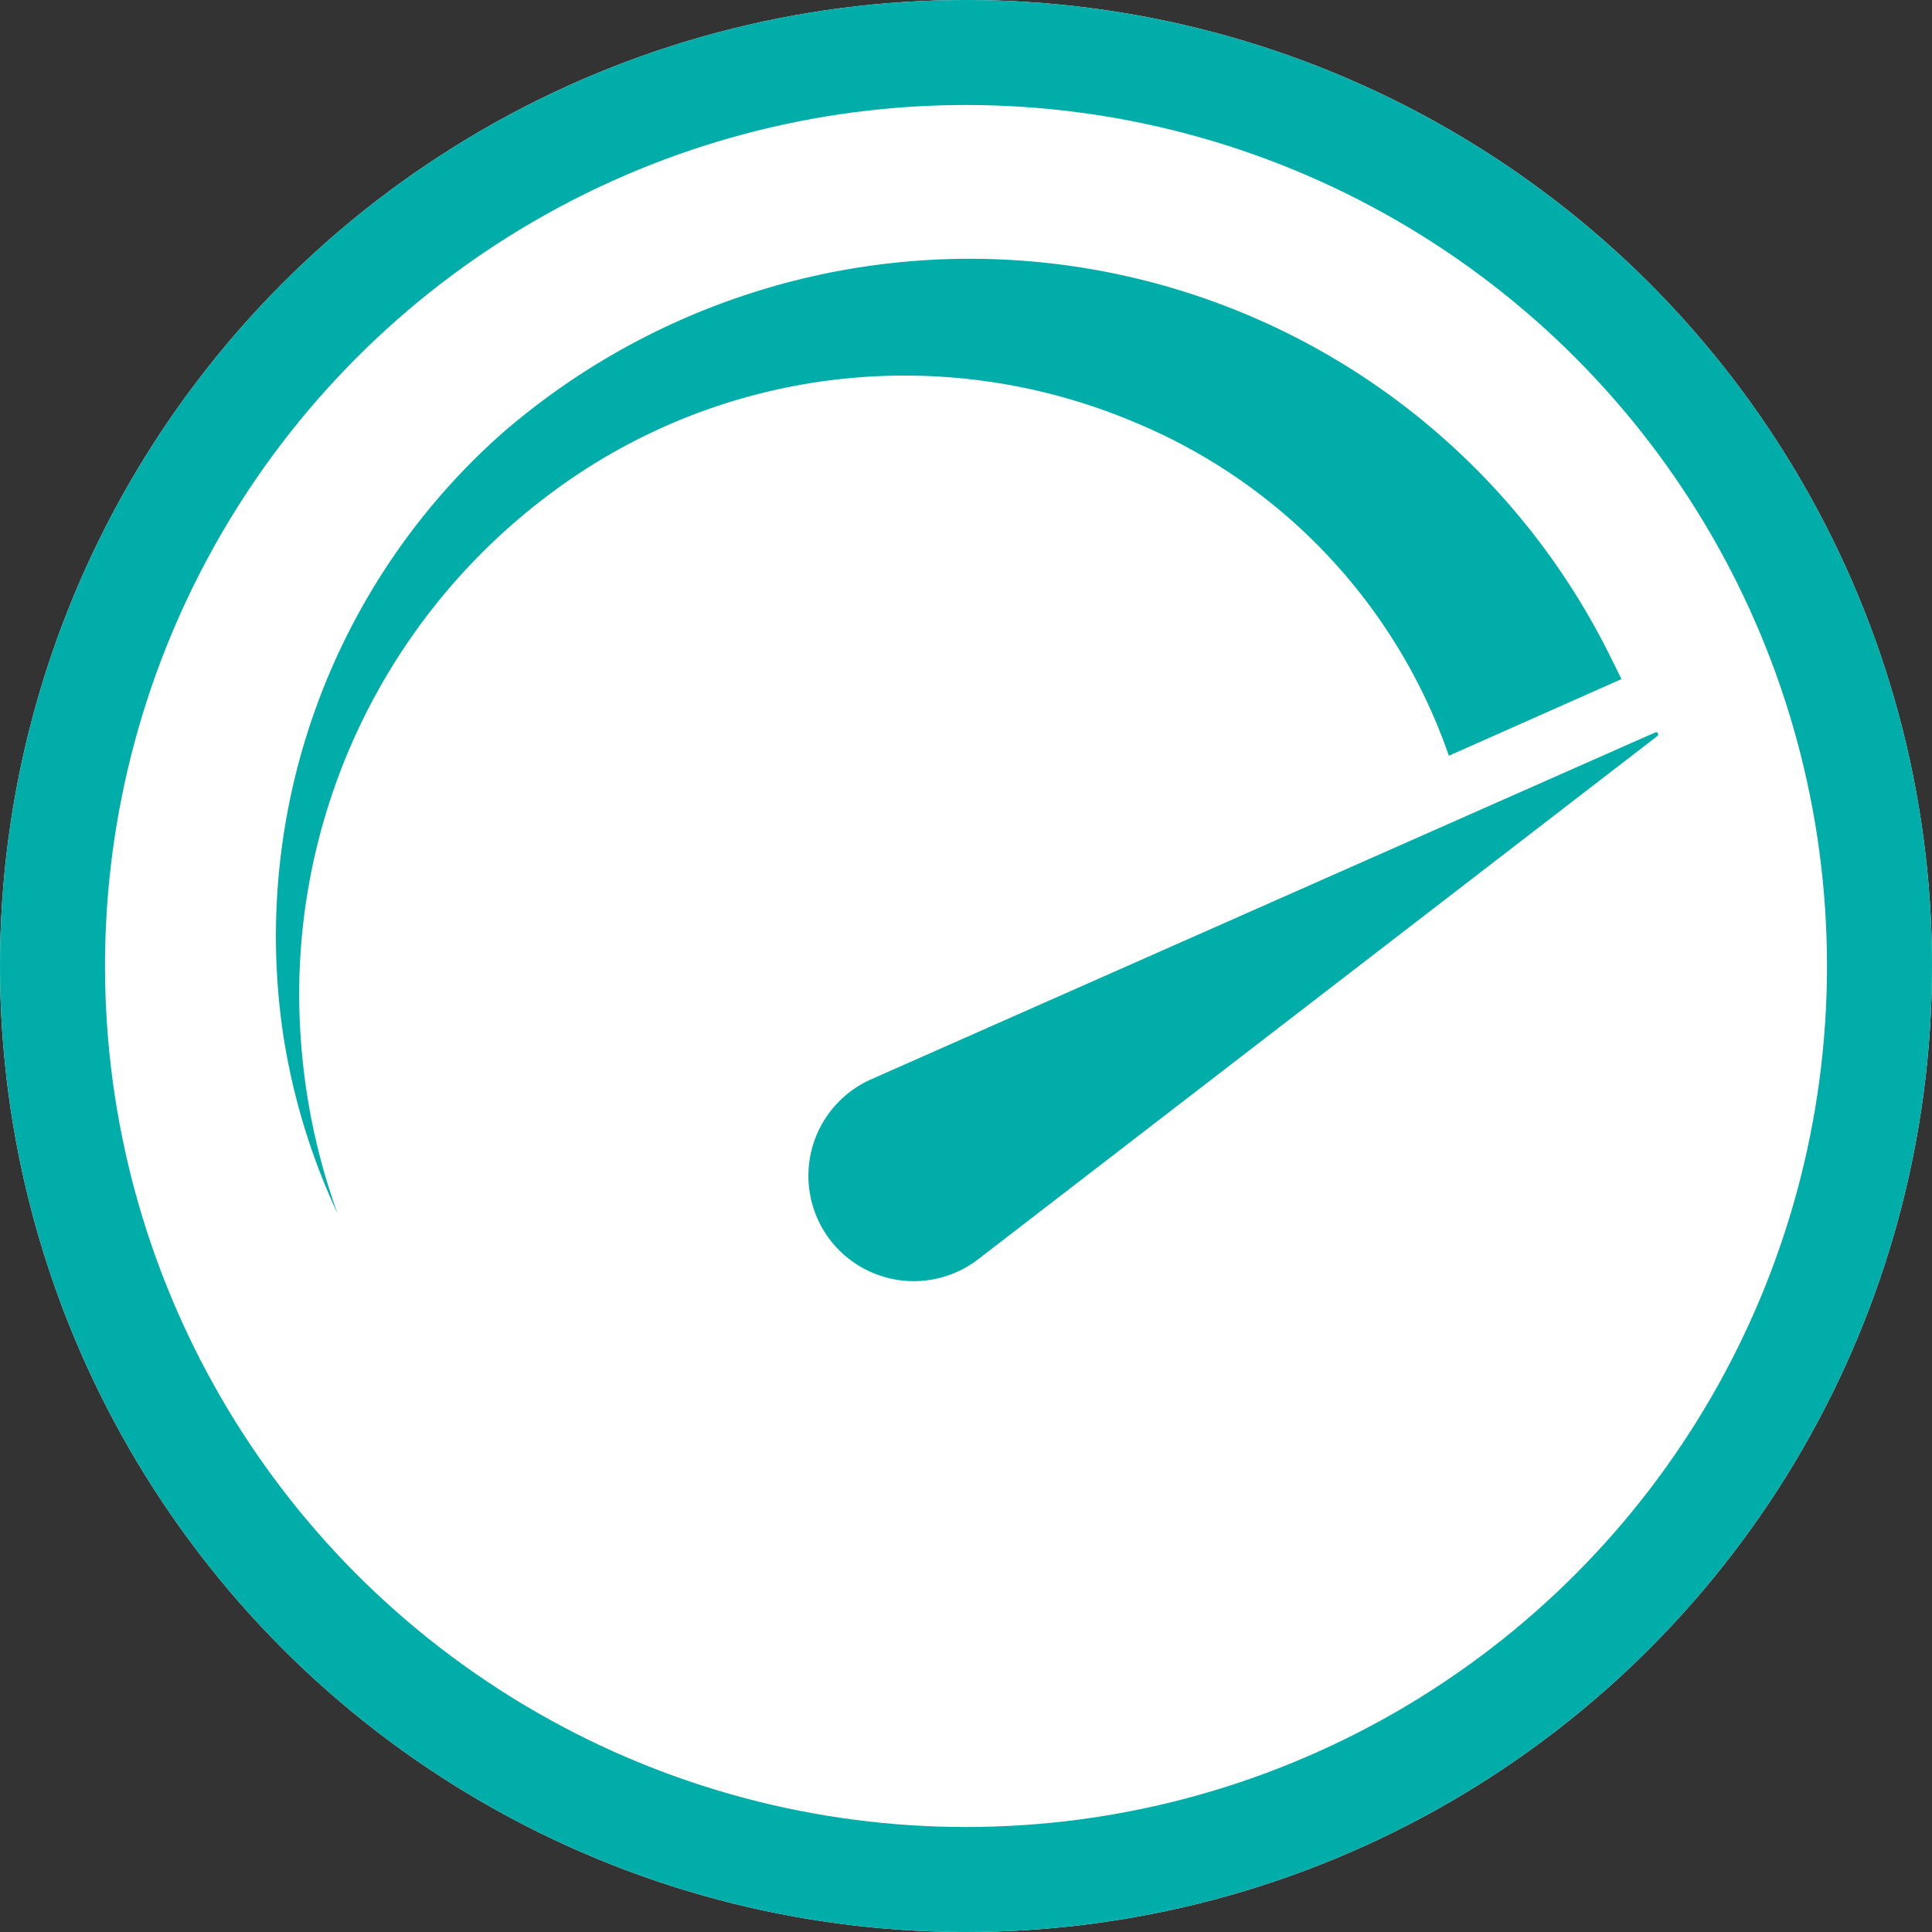
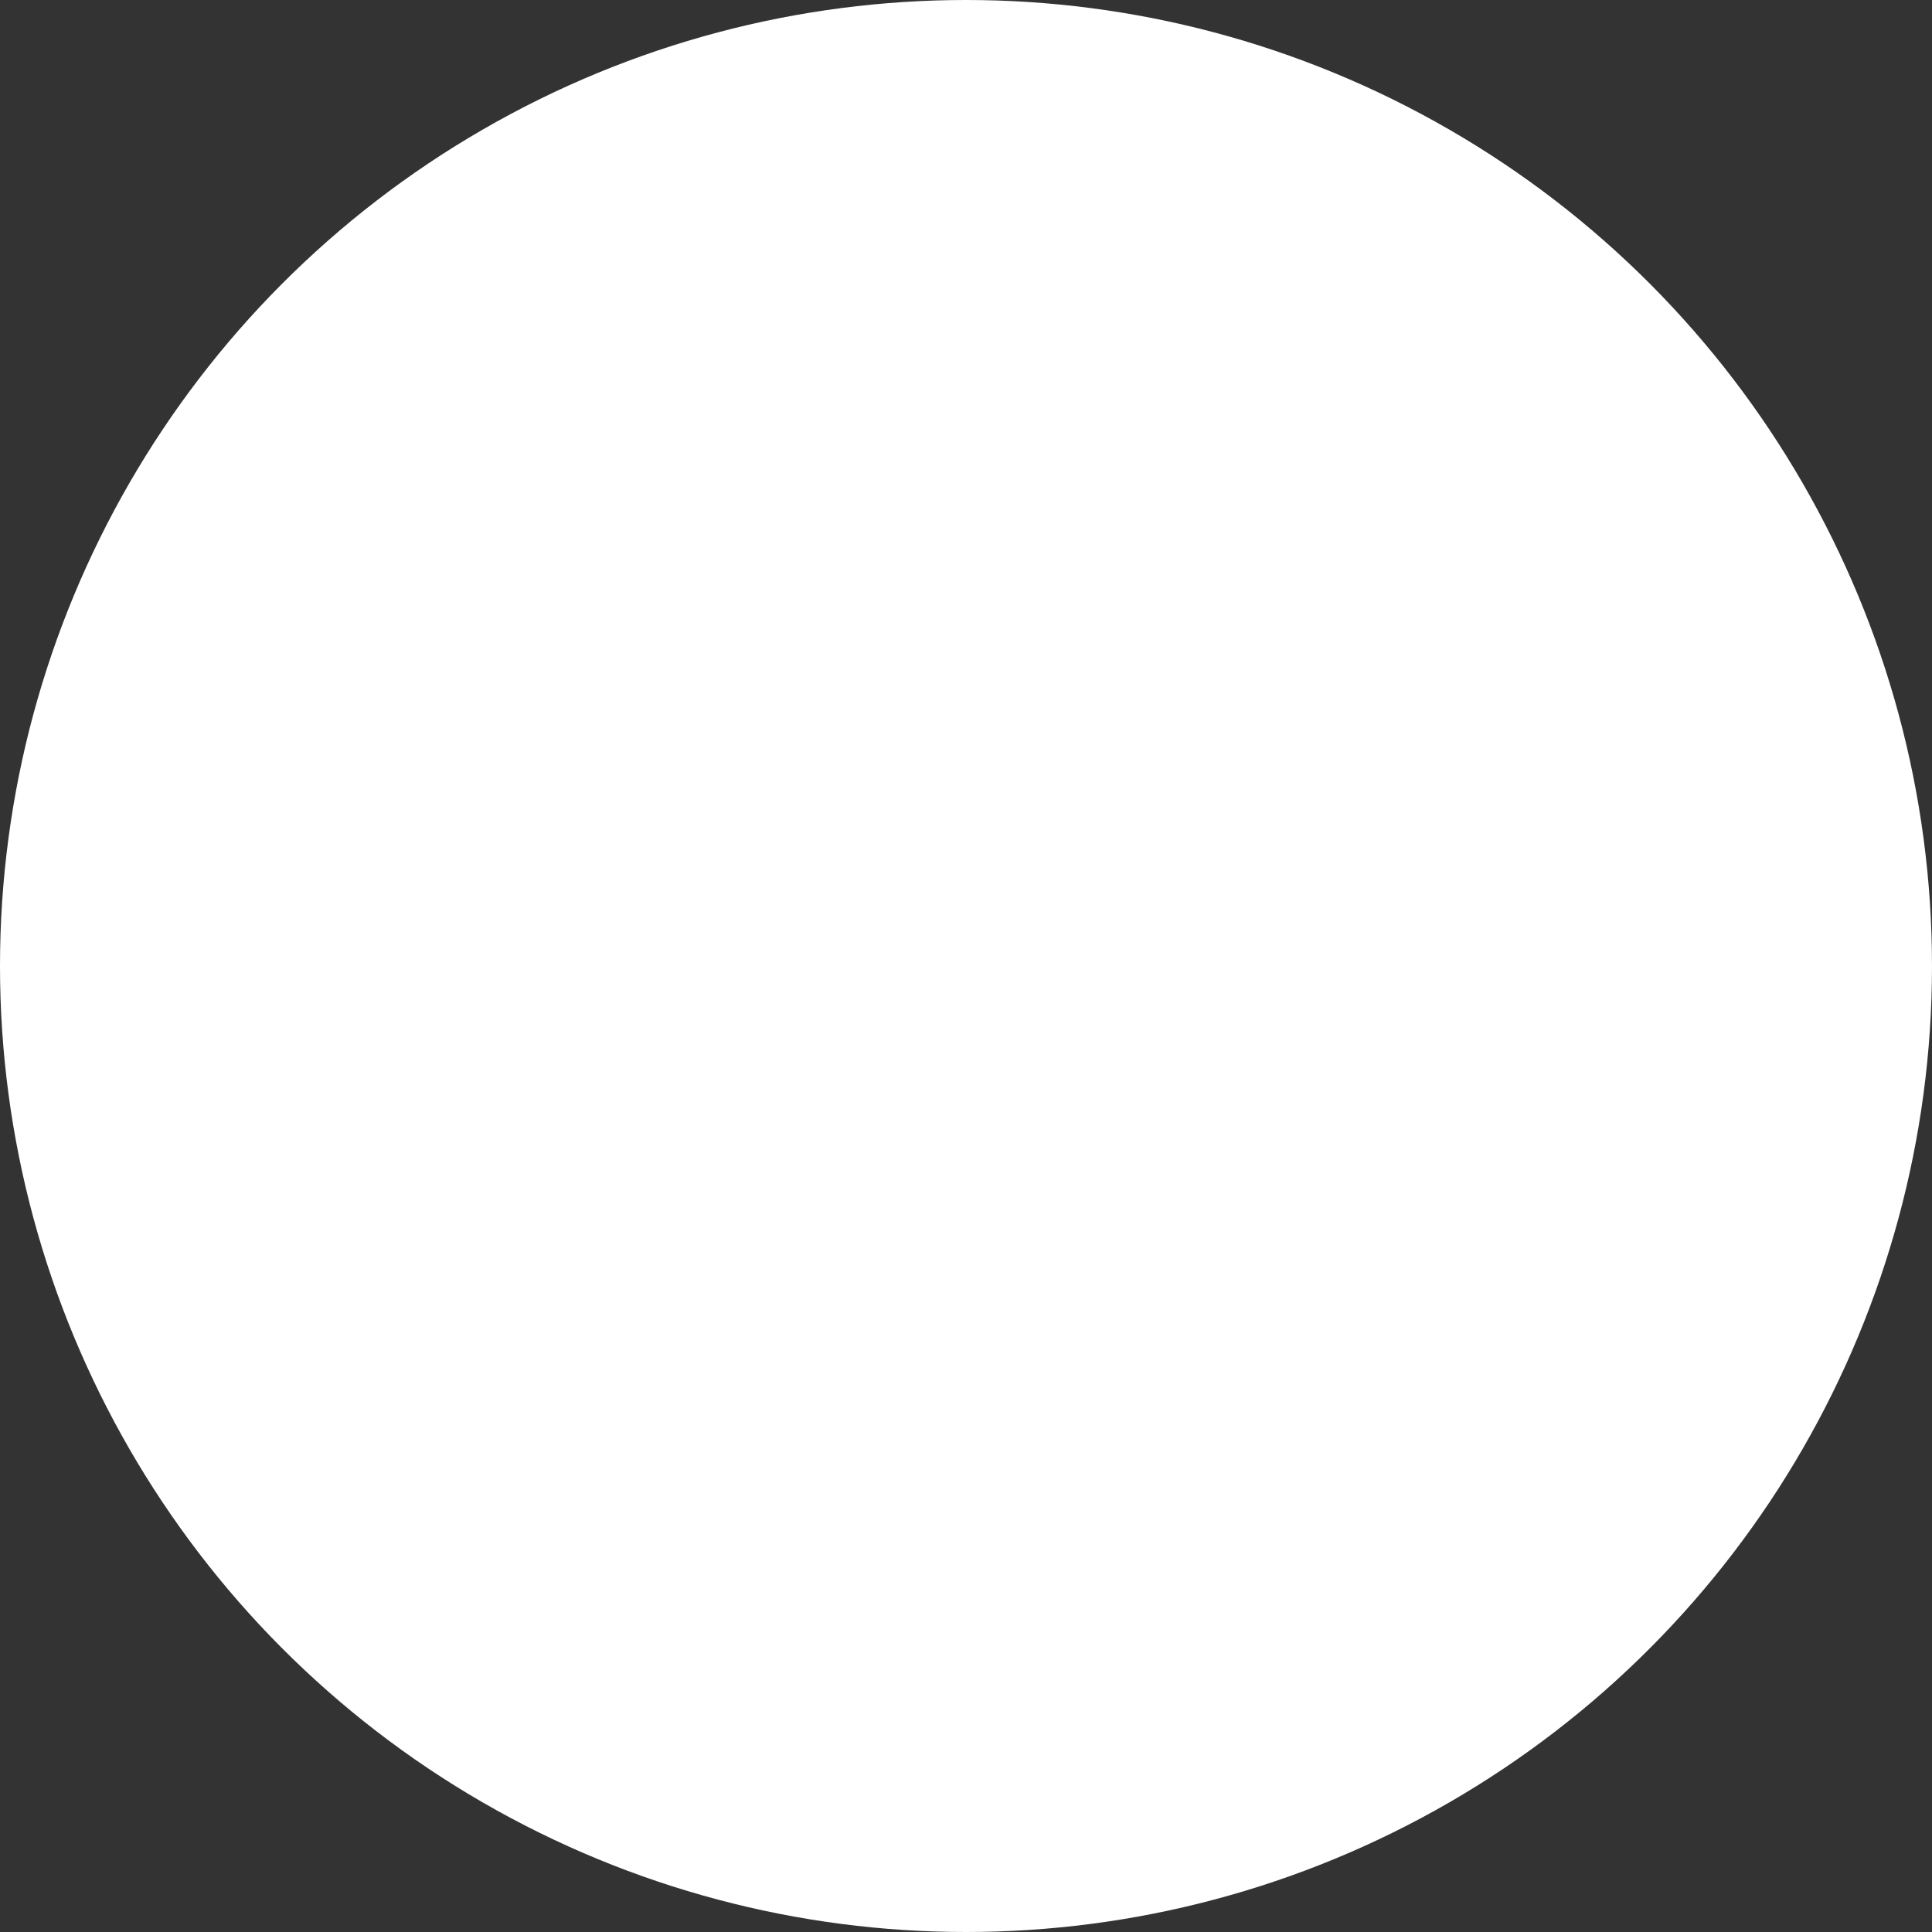
<svg xmlns="http://www.w3.org/2000/svg" viewBox="0 0 46 46">
  <rect x="0" y="0" width="46" height="46" fill="#333333" stroke="none" />
  <defs>
    <style>
      .cls-1 {
        fill: #fff;
        stroke: #00ada8;
        stroke-width: 2.5px;
      }

      .cls-2 {
        fill: #00ada8;
      }

      .cls-3 {
        stroke: none;
      }

      .cls-4 {
        fill: none;
      }
    </style>
  </defs>
  <g id="Group_216" data-name="Group 216" transform="translate(-1136 -1516)">
    <g id="Group_144" data-name="Group 144" transform="translate(-10)">
      <g id="Ellipse_23" data-name="Ellipse 23" class="cls-1" transform="translate(1146 1516)">
        <circle class="cls-3" cx="23" cy="23" r="23" />
-         <circle class="cls-4" cx="23" cy="23" r="21.75" />
      </g>
-       <path id="Path_125" data-name="Path 125" class="cls-2" d="M13.162,23.357a2.512,2.512,0,0,0,3.519.458L32.855,11.356a.052.052,0,0,0,.015-.061.048.048,0,0,0-.064-.026L14.138,19.528A2.513,2.513,0,0,0,13.162,23.357ZM27.891,11.825A13.3,13.3,0,0,0,20.445,3.9,14.059,14.059,0,0,0,6.5,5.582,14.87,14.87,0,0,0,.567,18.715a15.294,15.294,0,0,0,.863,4.007,15.683,15.683,0,0,1-1.3-4.3A16.006,16.006,0,0,1,5.334,4.16,17.009,17.009,0,0,1,31.758,9.51C31.917,9.828,32,10,32,10Z" transform="translate(1152.606 1522.169)" />
    </g>
  </g>
</svg>